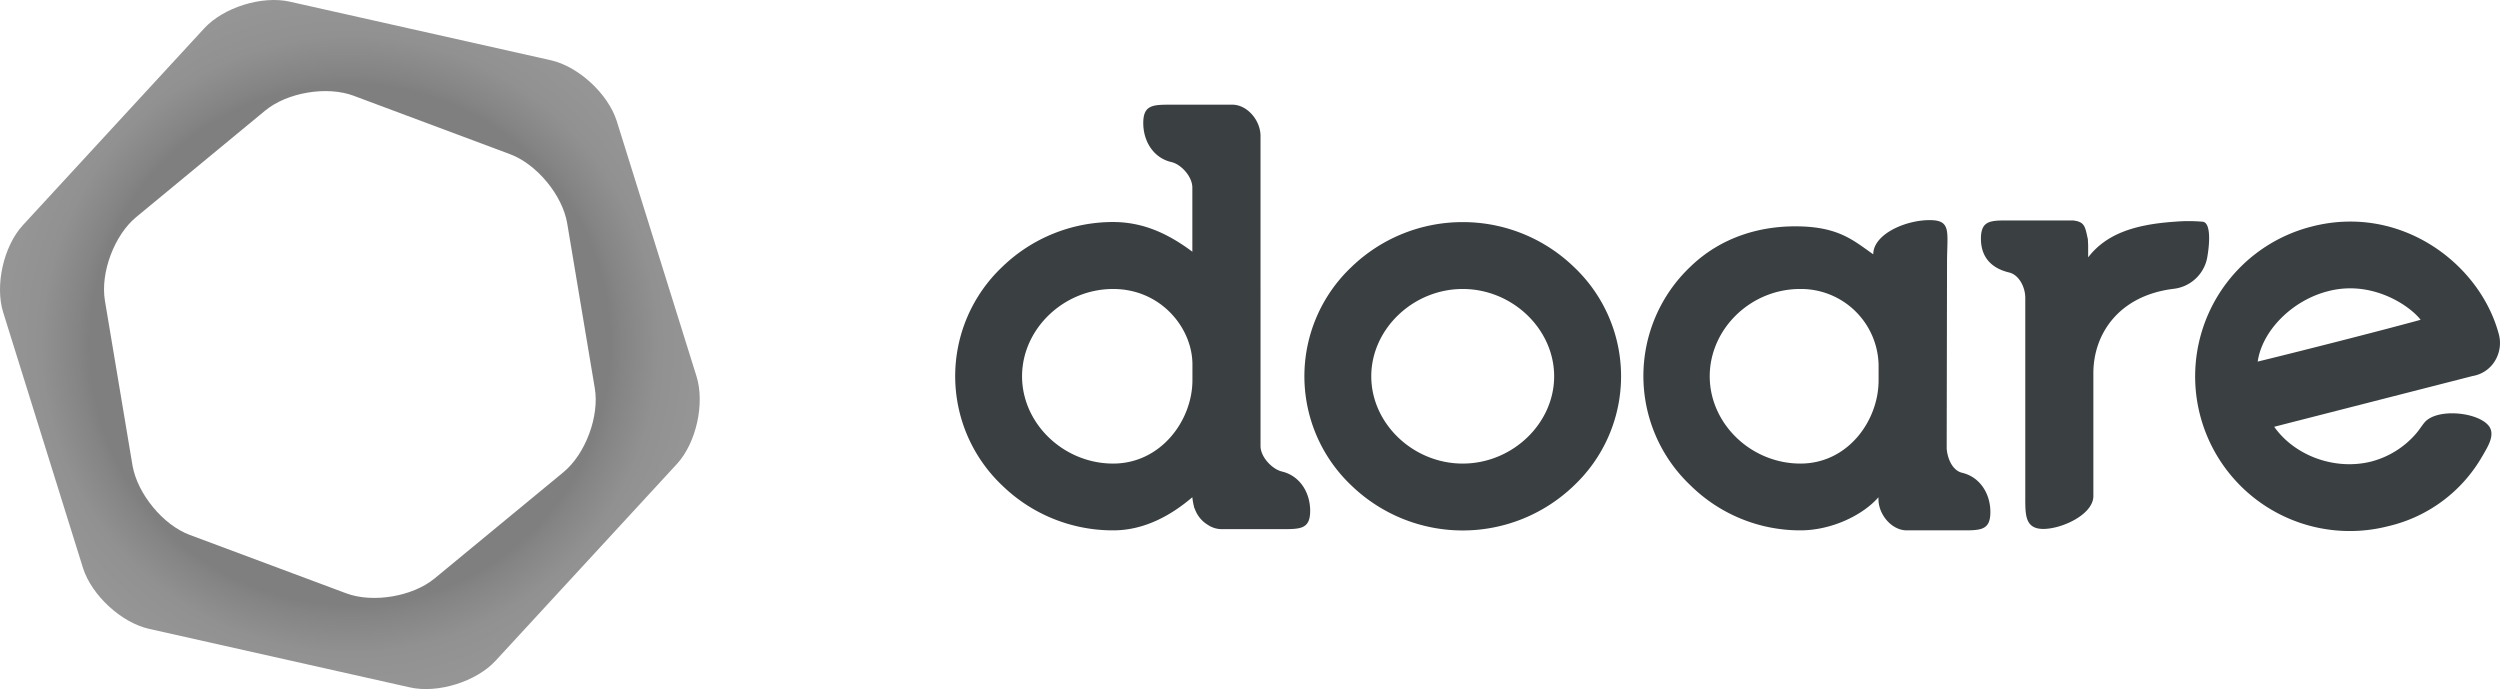
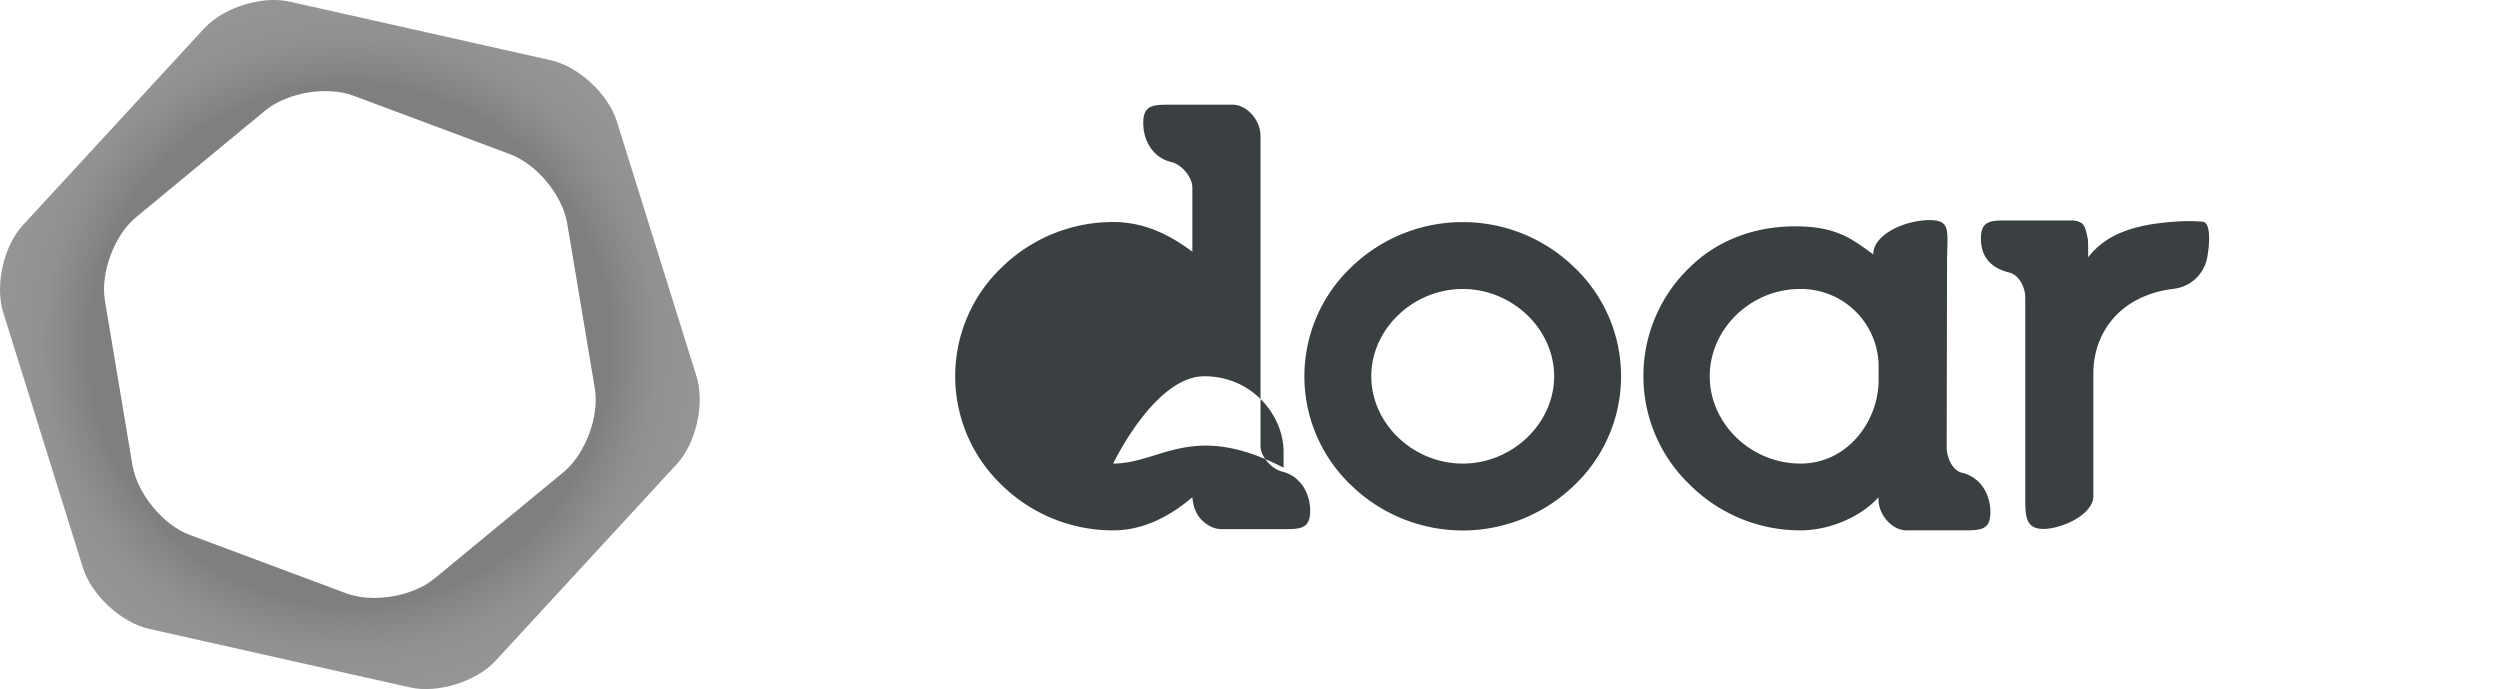
<svg xmlns="http://www.w3.org/2000/svg" id="Camada_1" data-name="Camada 1" viewBox="0 0 576.07 158.77">
  <defs>
    <style>.cls-1{fill:url(#radial-gradient);}.cls-2{fill:#3a3f41;}</style>
    <radialGradient id="radial-gradient" cx="80.62" cy="79.39" r="80.01" gradientUnits="userSpaceOnUse">
      <stop offset="0.75" stop-color="#7f7f7f" />
      <stop offset="0.78" stop-color="#848484" />
      <stop offset="0.89" stop-color="#919191" />
      <stop offset="1" stop-color="#959595" />
    </radialGradient>
  </defs>
  <path class="cls-1" d="M160.5,86.73,142.11,27.88c-2-6.26-8.79-12.56-15.19-14L66.76.38c-6.4-1.44-15.27,1.33-19.71,6.16L5.27,51.89C.82,56.71-1.21,65.78.74,72L19.13,130.9c2,6.26,8.79,12.55,15.19,14l60.16,13.5c6.4,1.44,15.27-1.33,19.72-6.15L156,106.89C160.42,102.06,162.45,93,160.5,86.73ZM129.84,108.8l-29.71,24.5c-5.06,4.17-14.23,5.71-20.37,3.41L43.68,123.24c-6.14-2.3-12-9.47-13.14-15.94l-6.36-38C23.09,62.85,26.35,54.15,31.41,50L61.12,25.47c5.06-4.17,14.22-5.71,20.36-3.41l36.08,13.48c6.14,2.29,12.06,9.46,13.14,15.93l6.36,38C138.15,95.92,134.9,104.63,129.84,108.8Z" />
  <path class="cls-2" d="M337.05,51.18a36.83,36.83,0,0,0-25.63,10.34,34.65,34.65,0,0,0,0,50.37,36.93,36.93,0,0,0,51.26,0,34.63,34.63,0,0,0,0-50.37A36.81,36.81,0,0,0,337.05,51.18Zm0,55.64c-11.42,0-21.07-9.21-21.07-20.11s9.65-20.12,21.07-20.12,21.07,9.21,21.07,20.12S348.47,106.82,337.05,106.82Z" />
-   <path class="cls-2" d="M274.74,114.58a18.21,18.21,0,0,0,.42,2.3c0,.08.06.15.08.22s.08.2.13.3a7,7,0,0,0,2.93,3.53,5.76,5.76,0,0,0,3.09,1h14c4.25,0,6.51,0,6.51-4.22s-2.37-8.07-6.51-9.06c-2.2-.52-4.93-3.3-4.93-5.88V31.35c0-3.64-3.08-7.23-6.51-7.23h-14c-4.25,0-6.51,0-6.51,4.23s2.37,8.07,6.51,9c2.2.52,4.8,3.3,4.8,5.89V58c-4.83-3.6-10.72-6.84-18.23-6.84a36.71,36.71,0,0,0-25.58,10.34,34.68,34.68,0,0,0,0,50.37,36.55,36.55,0,0,0,25.53,10.34C263.7,122.23,269.91,118.71,274.74,114.58Zm-18.23-7.76c-11.42,0-21-9.21-21-20.11s9.57-20.12,21-20.12c11,0,18.26,9,18.26,17.38v3.69C274.74,96.91,267.48,106.82,256.51,106.82Z" />
+   <path class="cls-2" d="M274.74,114.58a18.21,18.21,0,0,0,.42,2.3c0,.08.06.15.08.22s.08.2.13.3a7,7,0,0,0,2.93,3.53,5.76,5.76,0,0,0,3.09,1h14c4.25,0,6.51,0,6.51-4.22s-2.37-8.07-6.51-9.06c-2.2-.52-4.93-3.3-4.93-5.88V31.35c0-3.64-3.08-7.23-6.51-7.23h-14c-4.25,0-6.51,0-6.51,4.23s2.37,8.07,6.51,9c2.2.52,4.8,3.3,4.8,5.89V58c-4.83-3.6-10.72-6.84-18.23-6.84a36.71,36.71,0,0,0-25.58,10.34,34.68,34.68,0,0,0,0,50.37,36.55,36.55,0,0,0,25.53,10.34C263.7,122.23,269.91,118.71,274.74,114.58Zm-18.23-7.76s9.57-20.12,21-20.12c11,0,18.26,9,18.26,17.38v3.69C274.74,96.91,267.48,106.82,256.51,106.82Z" />
  <path class="cls-2" d="M507.57,51.09a37.47,37.47,0,0,0-6.48,0c-9.65.66-15.9,3-19.92,8.21V56.49l-.07-1.39c-.64-2.88-.69-4-3.41-4.3l-.53,0H462.05c-3.66,0-5.59.28-5.59,4.19,0,4.23,2.37,6.82,6.51,7.8,2.2.52,3.71,3.28,3.71,5.85v45.66c0,4.25-.13,7.58,4.16,7.58s11.53-3.33,11.53-7.58V86c0-9.1,5.92-17.92,18.51-19.45a8.9,8.9,0,0,0,7.8-7.66C509.08,56.53,509.58,51.34,507.57,51.09Z" />
  <path class="cls-2" d="M452.12,108.94c-2.1-.5-3.32-3-3.55-5.53l.08-42.84h0c0-7.08,1.13-9.85-4-9.85-5.68,0-13,3.29-13,7.88-4.32-3-7.64-6.11-16.46-6.42-9.6-.34-18.72,2.57-25.64,9.24a34.7,34.7,0,0,0,0,50.44,36,36,0,0,0,25.3,10.35c7.2,0,14.4-3.5,18-7.63h0l0,.41c0,3.63,3.08,7.22,6.51,7.22h12.77c4.26,0,6.51,0,6.51-4.22S456.26,109.92,452.12,108.94ZM432.88,87.66c0,9.25-7.05,19.16-18,19.16-11.42,0-20.91-9.21-20.91-20.11s9.41-20.12,20.83-20.12A17.89,17.89,0,0,1,432.88,84Z" />
-   <path class="cls-2" d="M575.85,77.21c-4.23-16.36-22.6-30.33-43.2-25a35.63,35.63,0,1,0,17.61,69.05,33.81,33.81,0,0,0,21.65-16l.37-.62c.87-1.59,2.88-4.54,1.12-6.61-2.65-3.13-11.94-4-14.74-.66-.64.77-1.13,1.61-1.93,2.54a20.47,20.47,0,0,1-10.28,6.43c-8.36,2.12-17.66-1.27-22.41-8l45.74-11.7A7.42,7.42,0,0,0,575,83,7.86,7.86,0,0,0,575.85,77.21Zm-55.61,6.11c1-7.07,7.89-14.11,16.21-16.22h0a20,20,0,0,1,5.1-.66c7.83,0,14.15,4.54,16.23,7.25C550.24,75.77,531.85,80.49,520.24,83.32Z" />
</svg>